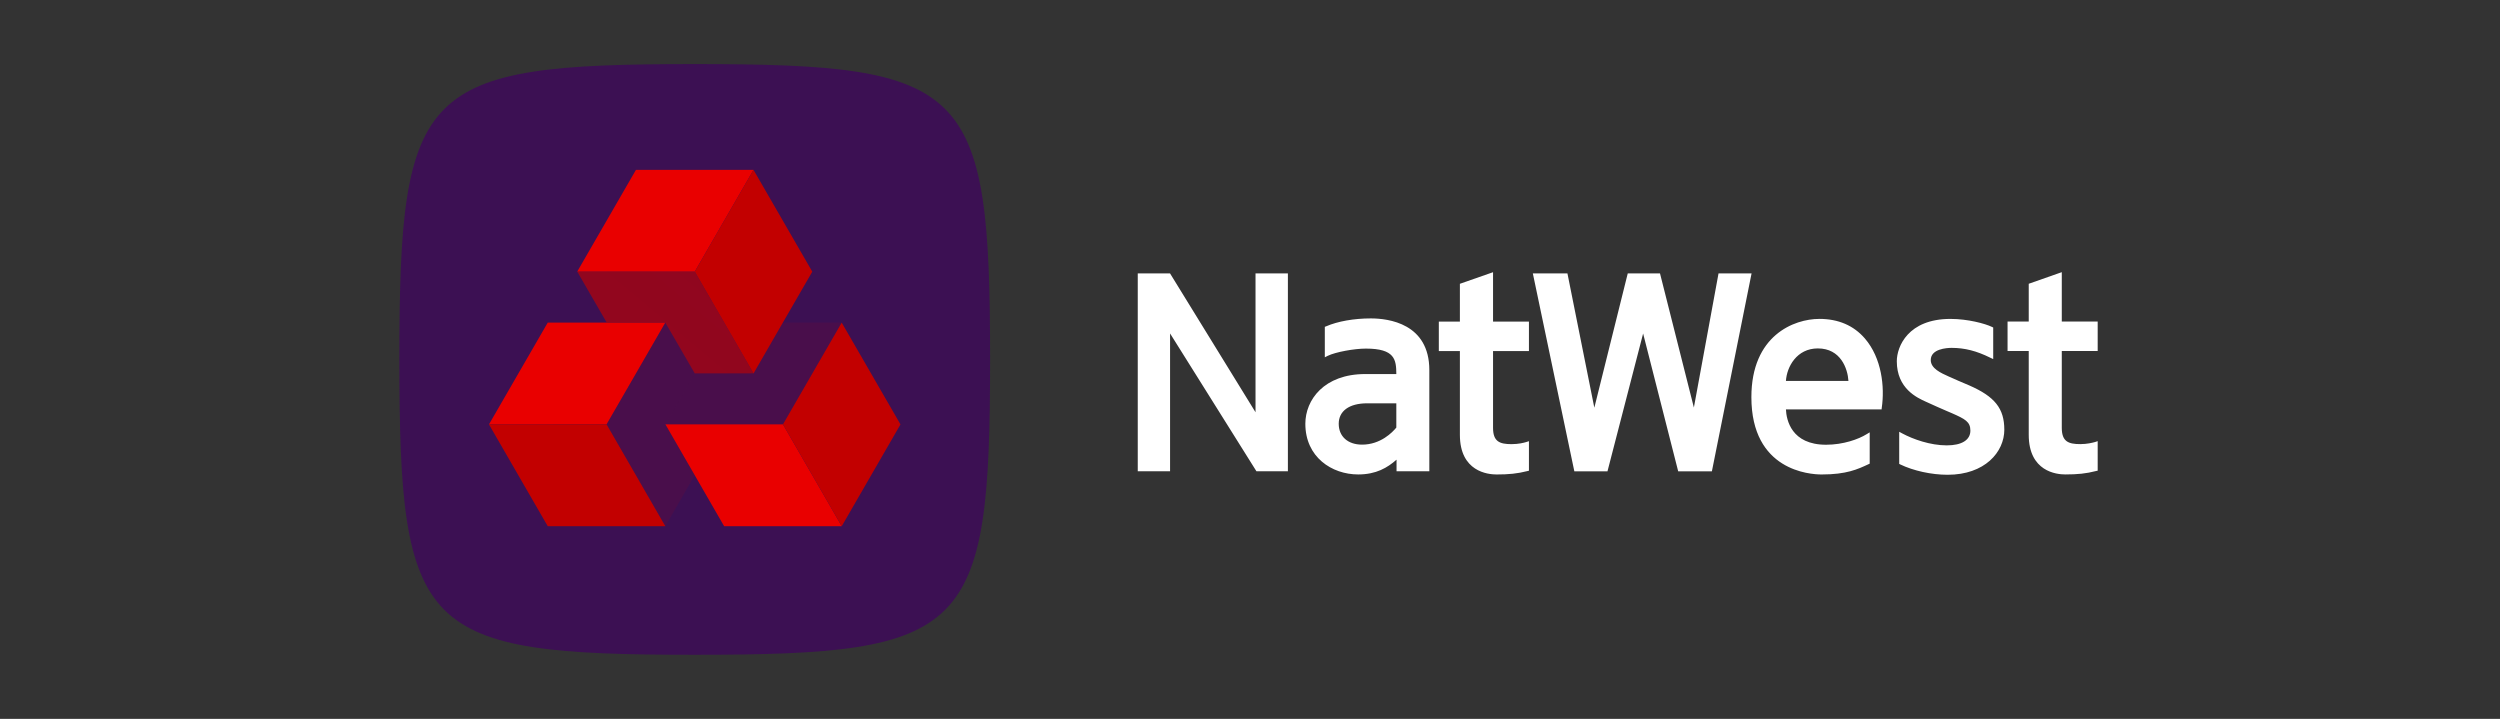
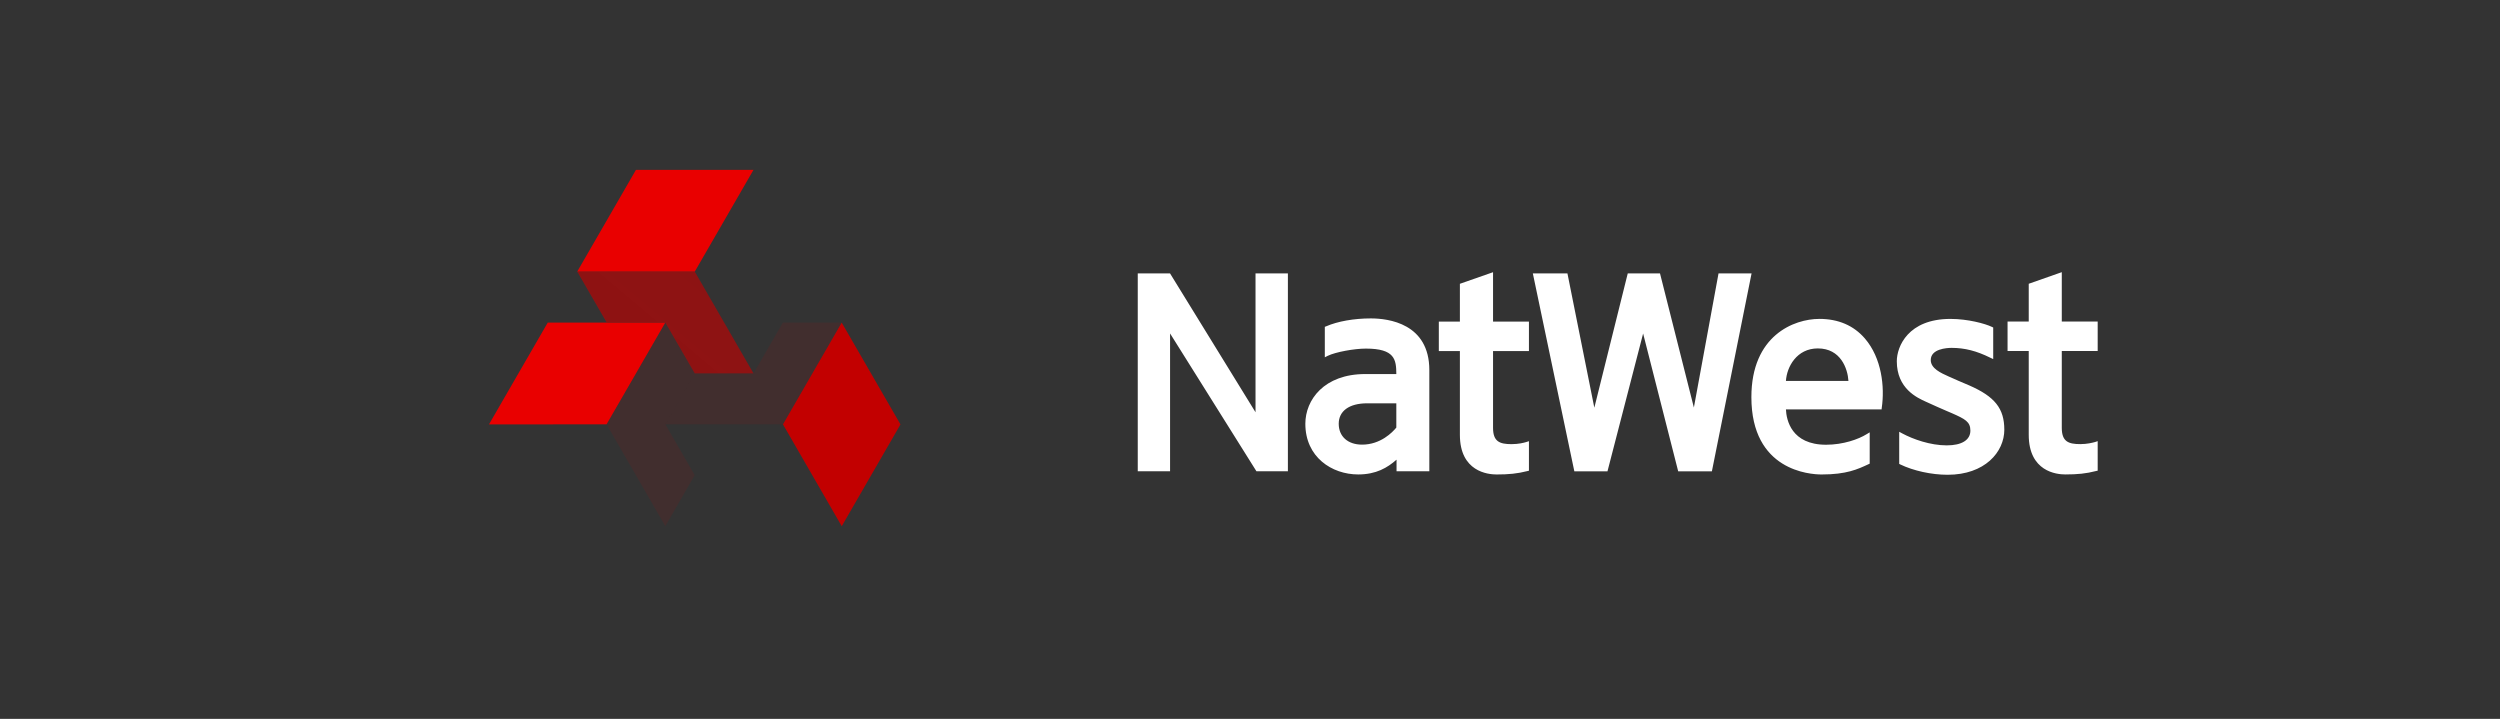
<svg xmlns="http://www.w3.org/2000/svg" width="313" height="90" viewBox="0 0 313 90" fill="none">
  <rect x="0" y="0" width="313" height="90" fill="#333333" stroke="none" />
  <g clip-path="url(#clip0_403_1607)">
    <path d="M191.423 40.263V43.95H186.929V53.56C186.929 55.275 187.741 55.607 189.239 55.607C190.115 55.607 190.775 55.439 191.088 55.343L191.423 55.236V58.933L191.235 58.978C189.974 59.298 188.92 59.404 187.365 59.404C186.288 59.404 182.778 59.049 182.778 54.445V43.95H180.141V43.702C180.138 43.523 180.138 42.257 180.141 41.075V40.263H182.778V35.532L186.929 34.08V40.263H191.423ZM219.296 34.233L214.328 59.008H210.109L205.719 41.757L201.256 59.008H197.107L191.912 34.233H196.243L199.61 51.044L203.794 34.233H207.833C208.233 35.804 212.025 50.836 212.073 51.023C212.103 50.824 215.055 34.784 215.159 34.233H219.296ZM223.598 47.695C223.704 45.928 224.953 43.622 227.593 43.622C230.458 43.622 231.331 46.153 231.425 47.695H223.598ZM227.779 39.927C224.615 39.927 219.273 41.989 219.273 49.725C219.273 58.937 226.602 59.404 228.071 59.404C231.183 59.404 232.572 58.755 233.937 58.118L234.086 58.048V54.13L233.692 54.366C232.7 54.986 230.779 55.681 228.627 55.681C224.271 55.681 223.655 52.566 223.599 51.254H235.575L235.598 51.043C235.977 48.457 235.603 44.838 233.48 42.373C232.078 40.751 230.156 39.925 227.781 39.925M250.942 53.789C250.942 56.6 248.497 59.441 243.843 59.441C241.8 59.441 239.546 58.934 237.926 58.153L237.78 58.081V54.057L238.165 54.266C239.512 54.991 241.672 55.761 243.732 55.761C245.612 55.761 246.692 55.088 246.692 53.911C246.692 52.804 246.029 52.463 244.393 51.739L243.748 51.464C242.957 51.123 242.265 50.818 241.124 50.296C240.031 49.803 237.48 48.652 237.48 45.231C237.48 43.391 238.892 39.928 244.194 39.928C246.381 39.928 248.545 40.518 249.399 40.931L249.55 41.005V44.957L249.165 44.777C247.473 43.941 245.988 43.554 244.342 43.554C243.735 43.554 241.731 43.675 241.731 45.076C241.731 46.139 242.994 46.695 244.013 47.154L244.21 47.237C244.945 47.561 245.522 47.831 246.019 48.027L246.553 48.255C249.745 49.651 250.939 51.142 250.939 53.787M157.193 34.227H161.244V59.002H157.305L146.493 41.748V59.002H142.447V34.227H146.487L157.191 51.614V34.227H157.193ZM258.135 43.946V53.556C258.135 55.276 258.944 55.603 260.451 55.603C261.306 55.603 261.962 55.434 262.291 55.344L262.63 55.232V58.928L262.417 58.974C261.176 59.294 260.123 59.4 258.565 59.4C257.489 59.4 253.998 59.045 253.998 54.44V43.946H251.346V43.697C251.335 43.518 251.335 42.252 251.346 41.07V40.258H253.998V35.528L258.135 34.075V40.258H262.63V43.946H258.135ZM174.82 53.532C174.344 54.118 172.853 55.668 170.532 55.668C168.748 55.668 167.608 54.643 167.608 53.056C167.608 51.469 168.908 50.494 171.174 50.494H174.82V53.531V53.532ZM171.624 39.865C169.517 39.865 167.472 40.23 166.031 40.857L165.867 40.918V44.734L166.243 44.545C167.216 44.073 169.547 43.644 171.008 43.644C174.649 43.644 174.81 45.03 174.82 46.831H170.929C165.775 46.831 163.429 50.062 163.429 53.057C163.429 57.233 166.75 59.401 170.047 59.401C172.292 59.401 173.706 58.56 174.847 57.55V59.004H178.952V46.336C178.952 40.495 173.825 39.865 171.624 39.865Z" fill="white" />
-     <path d="M123.959 45C123.959 79.295 121.274 81.979 86.979 81.979C52.685 81.979 50 79.295 50 45C50 10.706 52.685 8.021 86.979 8.021C121.274 8.021 123.959 10.706 123.959 45Z" fill="#3C1053" />
-     <path d="M98.026 53.13H83.308L90.663 65.882H105.382H105.385L98.026 53.13Z" fill="#E90000" />
    <path d="M105.38 40.391L112.739 53.136L105.385 65.882L98.026 53.13L105.38 40.391Z" fill="#C20000" />
    <path d="M94.338 21.267L94.34 21.266H79.622L72.267 34.006H86.984L94.338 21.267Z" fill="#E90000" />
-     <path d="M86.984 34.006L94.343 46.755L101.697 34.012L94.338 21.266L86.984 34.006Z" fill="#C20000" />
    <path d="M75.942 53.128L83.296 40.39H68.578L61.224 53.128L61.219 53.134L75.942 53.128Z" fill="#E90000" />
-     <path d="M83.299 65.882H83.295H68.578L61.219 53.134L61.224 53.128H75.942L83.299 65.882Z" fill="#C20000" />
    <path d="M98.014 40.39L94.341 46.753H86.982L83.308 53.13H98.026L105.38 40.39H98.014Z" fill="url(#paint0_linear_403_1607)" />
    <path d="M75.961 40.389H83.295L86.982 46.753H94.341L86.984 34.004H72.268L75.961 40.389Z" fill="url(#paint1_linear_403_1607)" />
    <path d="M86.977 59.49L83.308 53.13L86.983 46.753L83.295 40.39L75.942 53.128L83.299 65.882L86.977 59.49Z" fill="url(#paint2_linear_403_1607)" />
  </g>
  <defs>
    <linearGradient id="paint0_linear_403_1607" x1="634.449" y1="571.122" x2="1554.66" y2="1102.47" gradientUnits="userSpaceOnUse">
      <stop stop-color="#C20000" stop-opacity="0.1" />
      <stop offset="0.24" stop-color="#C20000" stop-opacity="0.2" />
      <stop offset="0.72" stop-color="#C20000" stop-opacity="0.44" />
      <stop offset="1" stop-color="#C20000" stop-opacity="0.6" />
    </linearGradient>
    <linearGradient id="paint1_linear_403_1607" x1="1641.74" y1="486.452" x2="1172.99" y2="1045.08" gradientUnits="userSpaceOnUse">
      <stop stop-color="#C20000" stop-opacity="0.1" />
      <stop offset="0.2" stop-color="#C20000" stop-opacity="0.2" />
      <stop offset="0.61" stop-color="#C20000" stop-opacity="0.44" />
      <stop offset="1" stop-color="#C20000" stop-opacity="0.7" />
    </linearGradient>
    <linearGradient id="paint2_linear_403_1607" x1="544.742" y1="788.234" x2="1201.69" y2="1339.47" gradientUnits="userSpaceOnUse">
      <stop stop-color="#C20000" stop-opacity="0.1" />
      <stop offset="0.2" stop-color="#C20000" stop-opacity="0.2" />
      <stop offset="0.61" stop-color="#C20000" stop-opacity="0.44" />
      <stop offset="1" stop-color="#C20000" stop-opacity="0.7" />
    </linearGradient>
    <clipPath id="clip0_403_1607">
      <rect width="213" height="73.958" fill="white" transform="translate(50 8.021)" />
    </clipPath>
  </defs>
</svg>